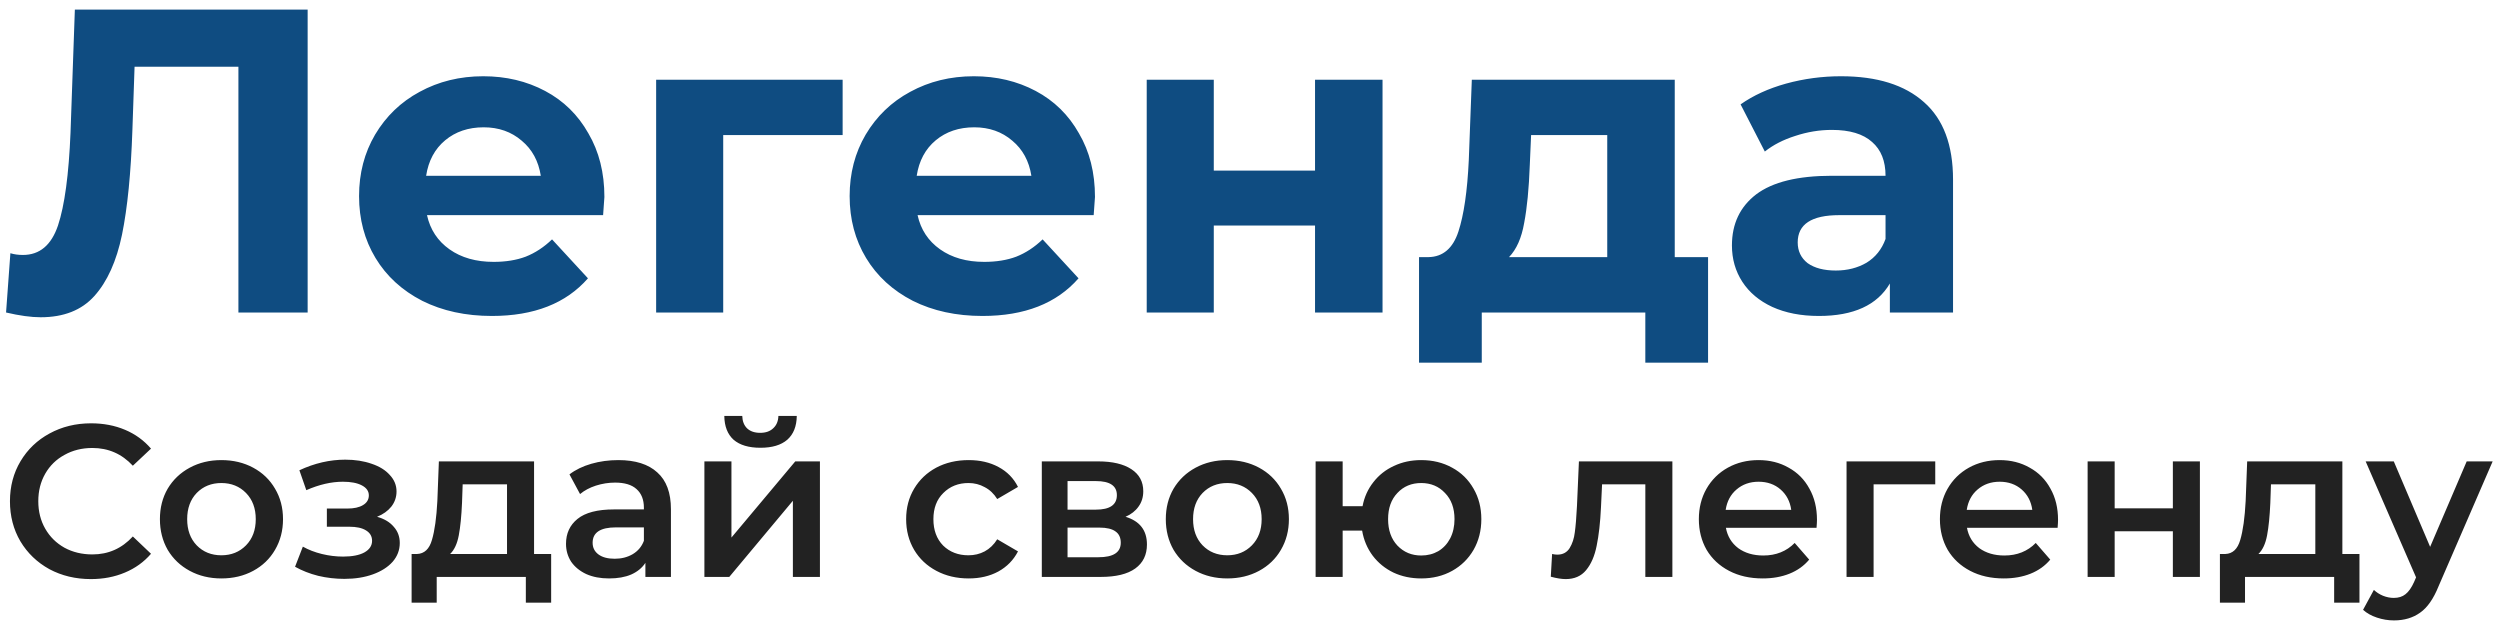
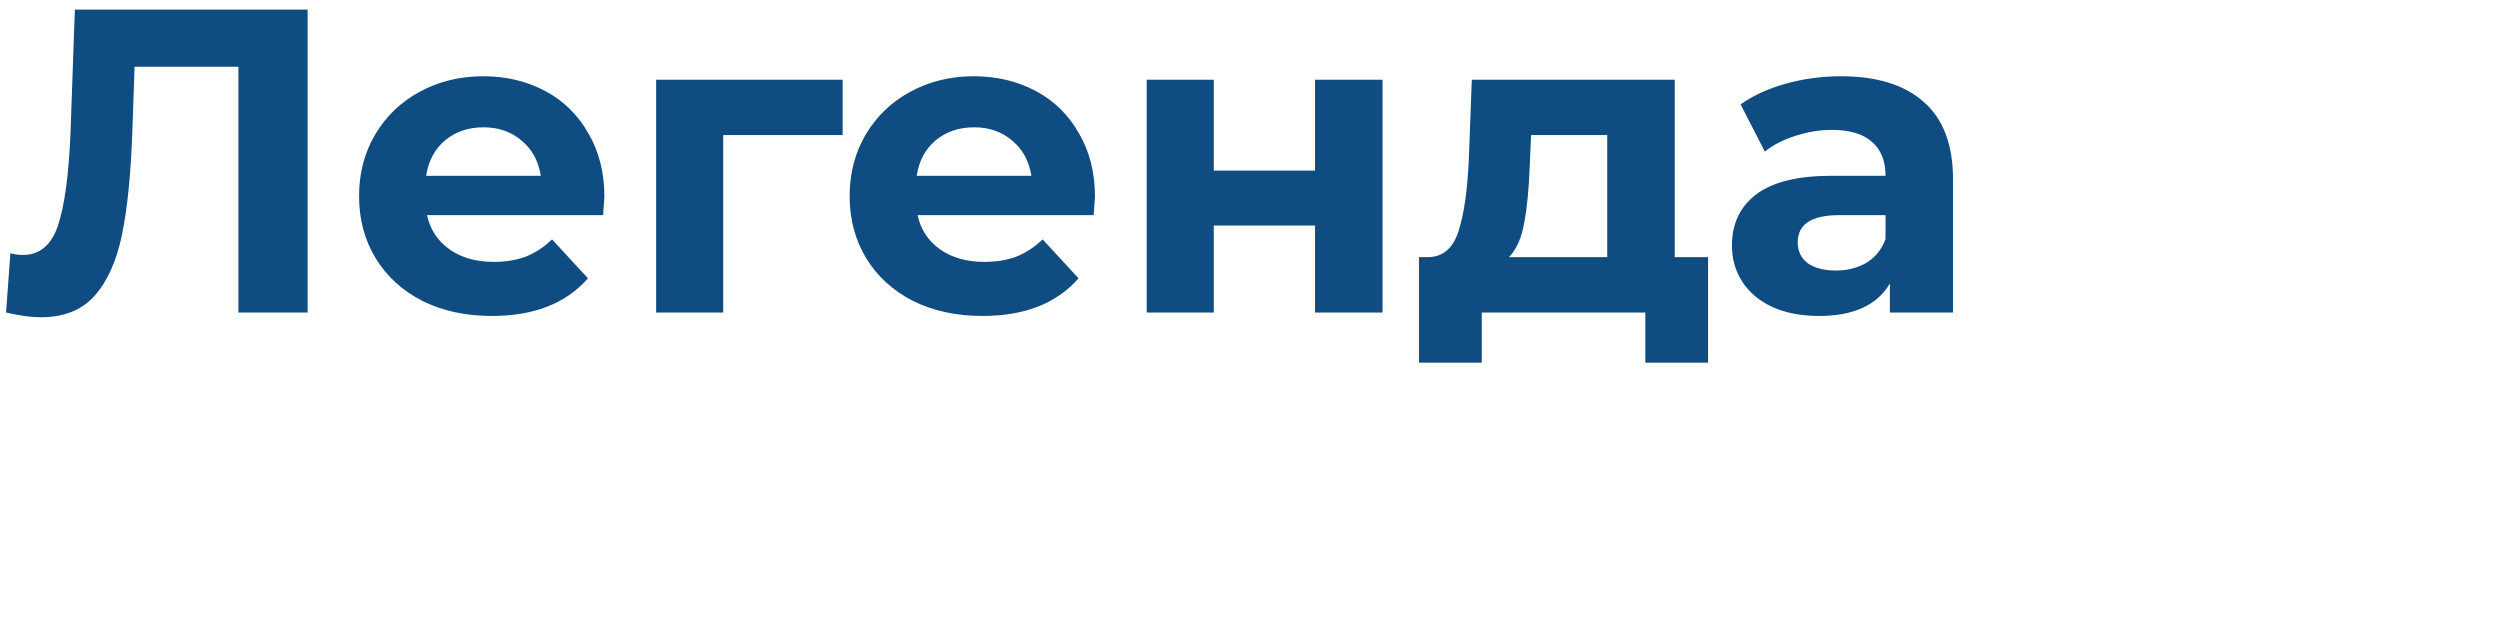
<svg xmlns="http://www.w3.org/2000/svg" width="208" height="52" viewBox="0 0 208 52" fill="none">
  <path d="M25.596 0.8V26H19.836V5.552H11.196L11.016 10.808C10.896 14.384 10.608 17.288 10.152 19.52C9.696 21.728 8.928 23.432 7.848 24.632C6.792 25.808 5.304 26.396 3.384 26.396C2.592 26.396 1.632 26.264 0.504 26L0.864 21.068C1.176 21.164 1.524 21.212 1.908 21.212C3.3 21.212 4.272 20.396 4.824 18.764C5.376 17.108 5.724 14.528 5.868 11.024L6.228 0.8H25.596ZM50.286 16.388C50.286 16.46 50.25 16.964 50.178 17.9H35.526C35.79 19.1 36.414 20.048 37.398 20.744C38.382 21.44 39.606 21.788 41.07 21.788C42.078 21.788 42.966 21.644 43.734 21.356C44.526 21.044 45.258 20.564 45.93 19.916L48.918 23.156C47.094 25.244 44.43 26.288 40.926 26.288C38.742 26.288 36.81 25.868 35.13 25.028C33.45 24.164 32.154 22.976 31.242 21.464C30.33 19.952 29.874 18.236 29.874 16.316C29.874 14.42 30.318 12.716 31.206 11.204C32.118 9.668 33.354 8.48 34.914 7.64C36.498 6.776 38.262 6.344 40.206 6.344C42.102 6.344 43.818 6.752 45.354 7.568C46.89 8.384 48.09 9.56 48.954 11.096C49.842 12.608 50.286 14.372 50.286 16.388ZM40.242 10.592C38.97 10.592 37.902 10.952 37.038 11.672C36.174 12.392 35.646 13.376 35.454 14.624H44.994C44.802 13.4 44.274 12.428 43.41 11.708C42.546 10.964 41.49 10.592 40.242 10.592ZM70.107 11.24H60.171V26H54.591V6.632H70.107V11.24ZM91.102 16.388C91.102 16.46 91.066 16.964 90.994 17.9H76.342C76.606 19.1 77.23 20.048 78.214 20.744C79.198 21.44 80.422 21.788 81.886 21.788C82.894 21.788 83.782 21.644 84.55 21.356C85.342 21.044 86.074 20.564 86.746 19.916L89.734 23.156C87.91 25.244 85.246 26.288 81.742 26.288C79.558 26.288 77.626 25.868 75.946 25.028C74.266 24.164 72.97 22.976 72.058 21.464C71.146 19.952 70.69 18.236 70.69 16.316C70.69 14.42 71.134 12.716 72.022 11.204C72.934 9.668 74.17 8.48 75.73 7.64C77.314 6.776 79.078 6.344 81.022 6.344C82.918 6.344 84.634 6.752 86.17 7.568C87.706 8.384 88.906 9.56 89.77 11.096C90.658 12.608 91.102 14.372 91.102 16.388ZM81.058 10.592C79.786 10.592 78.718 10.952 77.854 11.672C76.99 12.392 76.462 13.376 76.27 14.624H85.81C85.618 13.4 85.09 12.428 84.226 11.708C83.362 10.964 82.306 10.592 81.058 10.592ZM95.407 6.632H100.987V14.192H109.411V6.632H115.027V26H109.411V18.764H100.987V26H95.407V6.632ZM142.111 21.392V30.176H136.891V26H123.283V30.176H118.063V21.392H118.855C120.055 21.368 120.883 20.66 121.339 19.268C121.795 17.876 122.083 15.896 122.203 13.328L122.455 6.632H139.339V21.392H142.111ZM127.279 13.724C127.207 15.692 127.051 17.3 126.811 18.548C126.595 19.796 126.175 20.744 125.551 21.392H133.723V11.24H127.387L127.279 13.724ZM153.169 6.344C156.169 6.344 158.473 7.064 160.081 8.504C161.689 9.92 162.493 12.068 162.493 14.948V26H157.237V23.588C156.181 25.388 154.213 26.288 151.333 26.288C149.845 26.288 148.549 26.036 147.445 25.532C146.365 25.028 145.537 24.332 144.961 23.444C144.385 22.556 144.097 21.548 144.097 20.42C144.097 18.62 144.769 17.204 146.113 16.172C147.481 15.14 149.581 14.624 152.413 14.624H156.877C156.877 13.4 156.505 12.464 155.761 11.816C155.017 11.144 153.901 10.808 152.413 10.808C151.381 10.808 150.361 10.976 149.353 11.312C148.369 11.624 147.529 12.056 146.833 12.608L144.817 8.684C145.873 7.94 147.133 7.364 148.597 6.956C150.085 6.548 151.609 6.344 153.169 6.344ZM152.737 22.508C153.697 22.508 154.549 22.292 155.293 21.86C156.037 21.404 156.565 20.744 156.877 19.88V17.9H153.025C150.721 17.9 149.569 18.656 149.569 20.168C149.569 20.888 149.845 21.464 150.397 21.896C150.973 22.304 151.753 22.508 152.737 22.508Z" fill="#0F4C81" />
-   <path d="M7.56 48.18C6.288 48.18 5.136 47.904 4.104 47.352C3.084 46.788 2.28 46.014 1.692 45.03C1.116 44.046 0.828 42.936 0.828 41.7C0.828 40.464 1.122 39.354 1.71 38.37C2.298 37.386 3.102 36.618 4.122 36.066C5.154 35.502 6.306 35.22 7.578 35.22C8.61 35.22 9.552 35.4 10.404 35.76C11.256 36.12 11.976 36.642 12.564 37.326L11.052 38.748C10.14 37.764 9.018 37.272 7.686 37.272C6.822 37.272 6.048 37.464 5.364 37.848C4.68 38.22 4.146 38.742 3.762 39.414C3.378 40.086 3.186 40.848 3.186 41.7C3.186 42.552 3.378 43.314 3.762 43.986C4.146 44.658 4.68 45.186 5.364 45.57C6.048 45.942 6.822 46.128 7.686 46.128C9.018 46.128 10.14 45.63 11.052 44.634L12.564 46.074C11.976 46.758 11.25 47.28 10.386 47.64C9.534 48 8.592 48.18 7.56 48.18ZM18.417 48.126C17.445 48.126 16.569 47.916 15.789 47.496C15.009 47.076 14.397 46.494 13.953 45.75C13.521 44.994 13.305 44.142 13.305 43.194C13.305 42.246 13.521 41.4 13.953 40.656C14.397 39.912 15.009 39.33 15.789 38.91C16.569 38.49 17.445 38.28 18.417 38.28C19.401 38.28 20.283 38.49 21.063 38.91C21.843 39.33 22.449 39.912 22.881 40.656C23.325 41.4 23.547 42.246 23.547 43.194C23.547 44.142 23.325 44.994 22.881 45.75C22.449 46.494 21.843 47.076 21.063 47.496C20.283 47.916 19.401 48.126 18.417 48.126ZM18.417 46.2C19.245 46.2 19.929 45.924 20.469 45.372C21.009 44.82 21.279 44.094 21.279 43.194C21.279 42.294 21.009 41.568 20.469 41.016C19.929 40.464 19.245 40.188 18.417 40.188C17.589 40.188 16.905 40.464 16.365 41.016C15.837 41.568 15.573 42.294 15.573 43.194C15.573 44.094 15.837 44.82 16.365 45.372C16.905 45.924 17.589 46.2 18.417 46.2ZM31.371 42.996C31.971 43.164 32.433 43.44 32.757 43.824C33.093 44.196 33.261 44.646 33.261 45.174C33.261 45.762 33.063 46.284 32.667 46.74C32.271 47.184 31.725 47.532 31.029 47.784C30.333 48.036 29.541 48.162 28.653 48.162C27.909 48.162 27.183 48.078 26.475 47.91C25.767 47.73 25.125 47.478 24.549 47.154L25.197 45.48C25.665 45.744 26.193 45.948 26.781 46.092C27.369 46.236 27.957 46.308 28.545 46.308C29.301 46.308 29.889 46.194 30.309 45.966C30.741 45.726 30.957 45.402 30.957 44.994C30.957 44.622 30.789 44.334 30.453 44.13C30.129 43.926 29.667 43.824 29.067 43.824H27.195V42.312H28.887C29.451 42.312 29.889 42.216 30.201 42.024C30.525 41.832 30.687 41.562 30.687 41.214C30.687 40.866 30.495 40.59 30.111 40.386C29.727 40.182 29.199 40.08 28.527 40.08C27.567 40.08 26.553 40.314 25.485 40.782L24.909 39.126C26.169 38.538 27.441 38.244 28.725 38.244C29.541 38.244 30.273 38.358 30.921 38.586C31.569 38.802 32.073 39.114 32.433 39.522C32.805 39.918 32.991 40.374 32.991 40.89C32.991 41.358 32.847 41.778 32.559 42.15C32.271 42.51 31.875 42.792 31.371 42.996ZM45.856 46.092V50.142H43.75V48H36.334V50.142H34.246V46.092H34.696C35.308 46.068 35.722 45.678 35.938 44.922C36.166 44.154 36.316 43.074 36.388 41.682L36.514 38.388H44.434V46.092H45.856ZM38.44 41.844C38.392 42.948 38.302 43.848 38.17 44.544C38.038 45.24 37.798 45.756 37.45 46.092H42.184V40.296H38.494L38.44 41.844ZM51.447 38.28C52.864 38.28 53.944 38.622 54.688 39.306C55.444 39.978 55.822 40.998 55.822 42.366V48H53.697V46.83C53.422 47.25 53.026 47.574 52.51 47.802C52.005 48.018 51.394 48.126 50.673 48.126C49.953 48.126 49.324 48.006 48.783 47.766C48.243 47.514 47.824 47.172 47.523 46.74C47.236 46.296 47.092 45.798 47.092 45.246C47.092 44.382 47.41 43.692 48.045 43.176C48.694 42.648 49.708 42.384 51.087 42.384H53.572V42.24C53.572 41.568 53.367 41.052 52.959 40.692C52.563 40.332 51.969 40.152 51.178 40.152C50.638 40.152 50.103 40.236 49.575 40.404C49.059 40.572 48.621 40.806 48.261 41.106L47.38 39.468C47.883 39.084 48.489 38.79 49.197 38.586C49.906 38.382 50.656 38.28 51.447 38.28ZM51.142 46.488C51.706 46.488 52.203 46.362 52.636 46.11C53.08 45.846 53.392 45.474 53.572 44.994V43.878H51.249C49.953 43.878 49.306 44.304 49.306 45.156C49.306 45.564 49.468 45.888 49.791 46.128C50.115 46.368 50.566 46.488 51.142 46.488ZM58.606 38.388H60.856V44.724L66.166 38.388H68.218V48H65.968V41.664L60.676 48H58.606V38.388ZM63.268 37.254C62.296 37.254 61.552 37.032 61.036 36.588C60.532 36.132 60.274 35.472 60.262 34.608H61.756C61.768 35.04 61.9 35.382 62.152 35.634C62.416 35.886 62.782 36.012 63.25 36.012C63.706 36.012 64.066 35.886 64.33 35.634C64.606 35.382 64.75 35.04 64.762 34.608H66.292C66.28 35.472 66.016 36.132 65.5 36.588C64.984 37.032 64.24 37.254 63.268 37.254ZM80.593 48.126C79.597 48.126 78.703 47.916 77.911 47.496C77.119 47.076 76.501 46.494 76.057 45.75C75.613 44.994 75.391 44.142 75.391 43.194C75.391 42.246 75.613 41.4 76.057 40.656C76.501 39.912 77.113 39.33 77.893 38.91C78.685 38.49 79.585 38.28 80.593 38.28C81.541 38.28 82.369 38.472 83.077 38.856C83.797 39.24 84.337 39.792 84.697 40.512L82.969 41.52C82.693 41.076 82.345 40.746 81.925 40.53C81.517 40.302 81.067 40.188 80.575 40.188C79.735 40.188 79.039 40.464 78.487 41.016C77.935 41.556 77.659 42.282 77.659 43.194C77.659 44.106 77.929 44.838 78.469 45.39C79.021 45.93 79.723 46.2 80.575 46.2C81.067 46.2 81.517 46.092 81.925 45.876C82.345 45.648 82.693 45.312 82.969 44.868L84.697 45.876C84.325 46.596 83.779 47.154 83.059 47.55C82.351 47.934 81.529 48.126 80.593 48.126ZM93.644 42.996C94.832 43.356 95.426 44.124 95.426 45.3C95.426 46.164 95.102 46.83 94.454 47.298C93.806 47.766 92.846 48 91.574 48H86.678V38.388H91.376C92.552 38.388 93.47 38.604 94.13 39.036C94.79 39.468 95.12 40.08 95.12 40.872C95.12 41.364 94.988 41.79 94.724 42.15C94.472 42.51 94.112 42.792 93.644 42.996ZM88.82 42.402H91.178C92.342 42.402 92.924 42 92.924 41.196C92.924 40.416 92.342 40.026 91.178 40.026H88.82V42.402ZM91.394 46.362C92.63 46.362 93.248 45.96 93.248 45.156C93.248 44.736 93.104 44.424 92.816 44.22C92.528 44.004 92.078 43.896 91.466 43.896H88.82V46.362H91.394ZM102.107 48.126C101.135 48.126 100.259 47.916 99.478 47.496C98.698 47.076 98.087 46.494 97.642 45.75C97.21 44.994 96.995 44.142 96.995 43.194C96.995 42.246 97.21 41.4 97.642 40.656C98.087 39.912 98.698 39.33 99.478 38.91C100.259 38.49 101.135 38.28 102.107 38.28C103.091 38.28 103.973 38.49 104.753 38.91C105.533 39.33 106.139 39.912 106.571 40.656C107.015 41.4 107.237 42.246 107.237 43.194C107.237 44.142 107.015 44.994 106.571 45.75C106.139 46.494 105.533 47.076 104.753 47.496C103.973 47.916 103.091 48.126 102.107 48.126ZM102.107 46.2C102.935 46.2 103.619 45.924 104.159 45.372C104.699 44.82 104.969 44.094 104.969 43.194C104.969 42.294 104.699 41.568 104.159 41.016C103.619 40.464 102.935 40.188 102.107 40.188C101.279 40.188 100.595 40.464 100.055 41.016C99.526 41.568 99.263 42.294 99.263 43.194C99.263 44.094 99.526 44.82 100.055 45.372C100.595 45.924 101.279 46.2 102.107 46.2ZM118.243 38.28C119.203 38.28 120.061 38.49 120.817 38.91C121.573 39.318 122.167 39.9 122.599 40.656C123.031 41.4 123.247 42.246 123.247 43.194C123.247 44.142 123.031 44.994 122.599 45.75C122.167 46.494 121.573 47.076 120.817 47.496C120.061 47.916 119.203 48.126 118.243 48.126C117.403 48.126 116.635 47.964 115.939 47.64C115.243 47.304 114.667 46.836 114.211 46.236C113.755 45.624 113.461 44.928 113.329 44.148H111.709V48H109.459V38.388H111.709V42.114H113.365C113.509 41.358 113.809 40.692 114.265 40.116C114.721 39.528 115.291 39.078 115.975 38.766C116.659 38.442 117.415 38.28 118.243 38.28ZM118.243 46.218C118.771 46.218 119.245 46.098 119.665 45.858C120.085 45.606 120.415 45.252 120.655 44.796C120.895 44.328 121.015 43.794 121.015 43.194C121.015 42.282 120.751 41.556 120.223 41.016C119.707 40.464 119.047 40.188 118.243 40.188C117.439 40.188 116.779 40.464 116.263 41.016C115.747 41.556 115.489 42.282 115.489 43.194C115.489 44.106 115.747 44.838 116.263 45.39C116.791 45.942 117.451 46.218 118.243 46.218ZM139.142 38.388V48H136.892V40.296H133.292L133.202 42.204C133.142 43.476 133.022 44.544 132.842 45.408C132.674 46.26 132.38 46.938 131.96 47.442C131.552 47.934 130.988 48.18 130.268 48.18C129.932 48.18 129.518 48.114 129.026 47.982L129.134 46.092C129.302 46.128 129.446 46.146 129.566 46.146C130.022 46.146 130.364 45.966 130.592 45.606C130.82 45.234 130.964 44.796 131.024 44.292C131.096 43.776 131.156 43.044 131.204 42.096L131.366 38.388H139.142ZM151.172 43.248C151.172 43.404 151.16 43.626 151.136 43.914H143.594C143.726 44.622 144.068 45.186 144.62 45.606C145.184 46.014 145.88 46.218 146.708 46.218C147.764 46.218 148.634 45.87 149.318 45.174L150.524 46.56C150.092 47.076 149.546 47.466 148.886 47.73C148.226 47.994 147.482 48.126 146.654 48.126C145.598 48.126 144.668 47.916 143.864 47.496C143.06 47.076 142.436 46.494 141.992 45.75C141.56 44.994 141.344 44.142 141.344 43.194C141.344 42.258 141.554 41.418 141.974 40.674C142.406 39.918 143 39.33 143.756 38.91C144.512 38.49 145.364 38.28 146.312 38.28C147.248 38.28 148.082 38.49 148.814 38.91C149.558 39.318 150.134 39.9 150.542 40.656C150.962 41.4 151.172 42.264 151.172 43.248ZM146.312 40.08C145.592 40.08 144.98 40.296 144.476 40.728C143.984 41.148 143.684 41.712 143.576 42.42H149.03C148.934 41.724 148.64 41.16 148.148 40.728C147.656 40.296 147.044 40.08 146.312 40.08ZM161.013 40.296H155.883V48H153.633V38.388H161.013V40.296ZM171.229 43.248C171.229 43.404 171.217 43.626 171.193 43.914H163.651C163.783 44.622 164.125 45.186 164.677 45.606C165.241 46.014 165.937 46.218 166.765 46.218C167.821 46.218 168.691 45.87 169.375 45.174L170.581 46.56C170.149 47.076 169.603 47.466 168.943 47.73C168.283 47.994 167.539 48.126 166.711 48.126C165.655 48.126 164.725 47.916 163.921 47.496C163.117 47.076 162.493 46.494 162.049 45.75C161.617 44.994 161.401 44.142 161.401 43.194C161.401 42.258 161.611 41.418 162.031 40.674C162.463 39.918 163.057 39.33 163.813 38.91C164.569 38.49 165.421 38.28 166.369 38.28C167.305 38.28 168.139 38.49 168.871 38.91C169.615 39.318 170.191 39.9 170.599 40.656C171.019 41.4 171.229 42.264 171.229 43.248ZM166.369 40.08C165.649 40.08 165.037 40.296 164.533 40.728C164.041 41.148 163.741 41.712 163.633 42.42H169.087C168.991 41.724 168.697 41.16 168.205 40.728C167.713 40.296 167.101 40.08 166.369 40.08ZM173.69 38.388H175.94V42.294H180.782V38.388H183.032V48H180.782V44.202H175.94V48H173.69V38.388ZM196.307 46.092V50.142H194.201V48H186.785V50.142H184.697V46.092H185.147C185.759 46.068 186.173 45.678 186.389 44.922C186.617 44.154 186.767 43.074 186.839 41.682L186.965 38.388H194.885V46.092H196.307ZM188.891 41.844C188.843 42.948 188.753 43.848 188.621 44.544C188.489 45.24 188.249 45.756 187.901 46.092H192.635V40.296H188.945L188.891 41.844ZM207.389 38.388L202.889 48.774C202.469 49.818 201.959 50.55 201.359 50.97C200.759 51.402 200.033 51.618 199.181 51.618C198.701 51.618 198.227 51.54 197.759 51.384C197.291 51.228 196.907 51.012 196.607 50.736L197.507 49.08C197.723 49.284 197.975 49.446 198.263 49.566C198.563 49.686 198.863 49.746 199.163 49.746C199.559 49.746 199.883 49.644 200.135 49.44C200.399 49.236 200.639 48.894 200.855 48.414L201.017 48.036L196.823 38.388H199.163L202.187 45.498L205.229 38.388H207.389Z" fill="#222222" />
</svg>